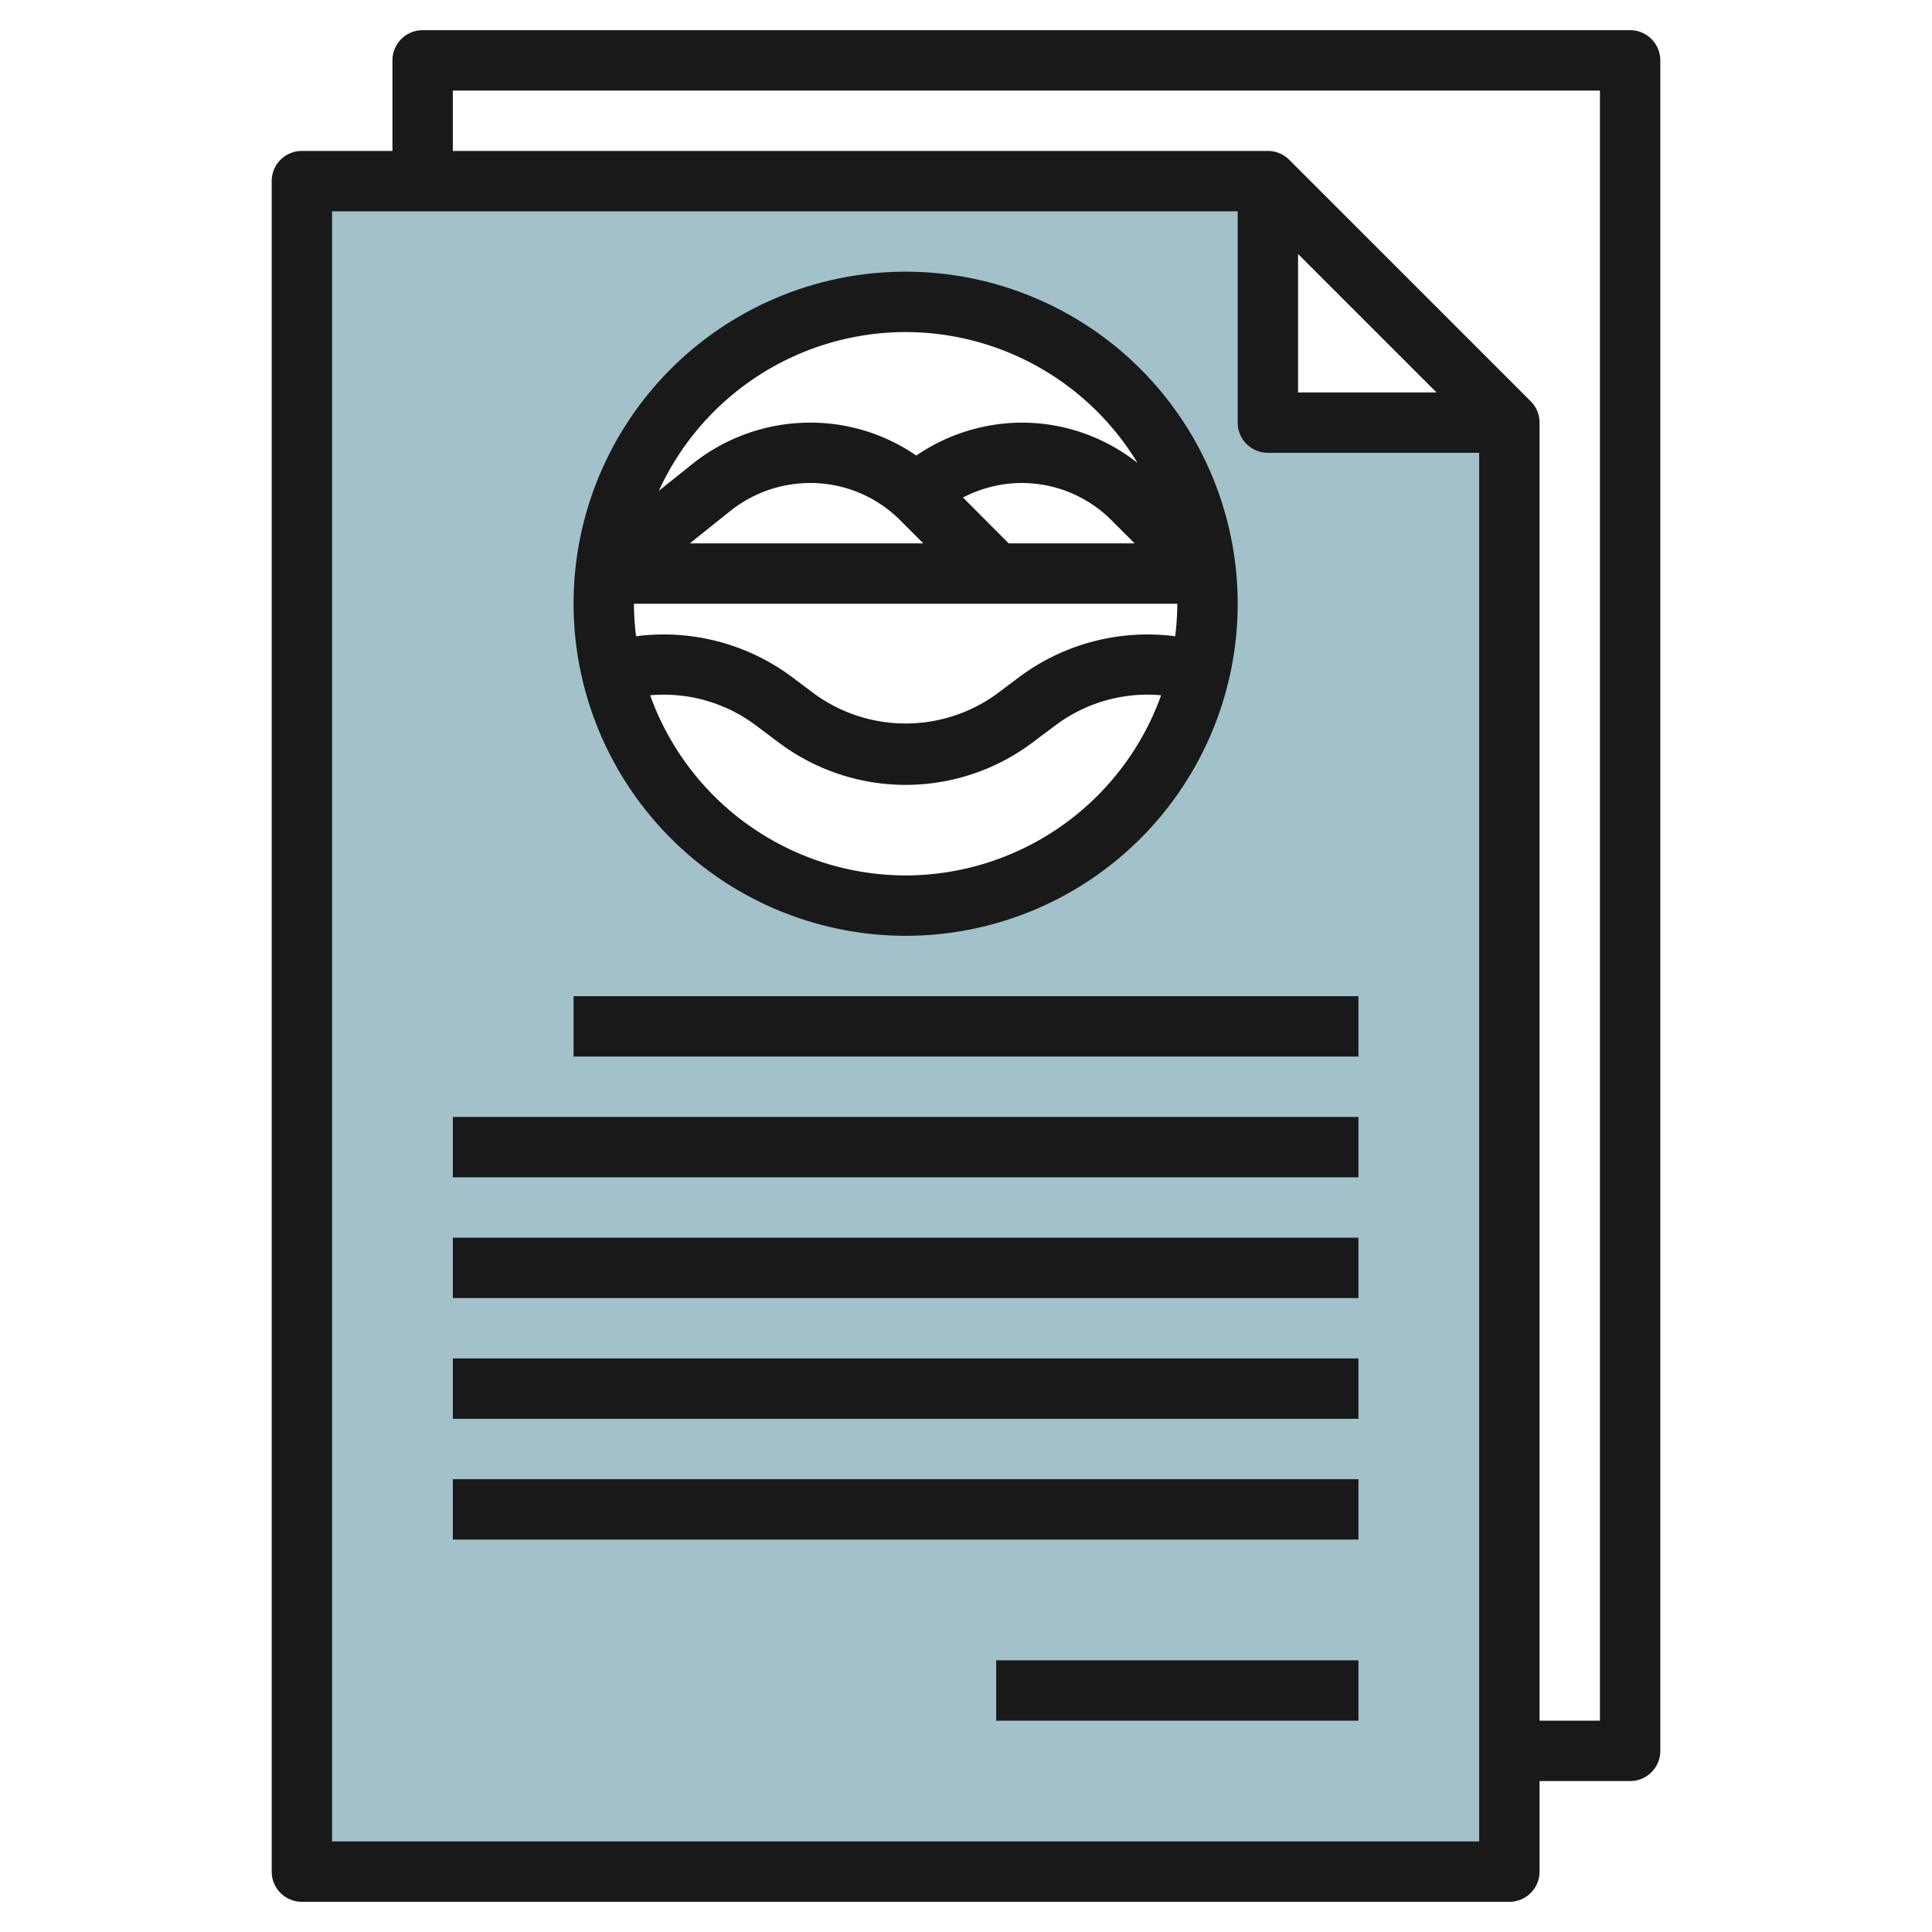
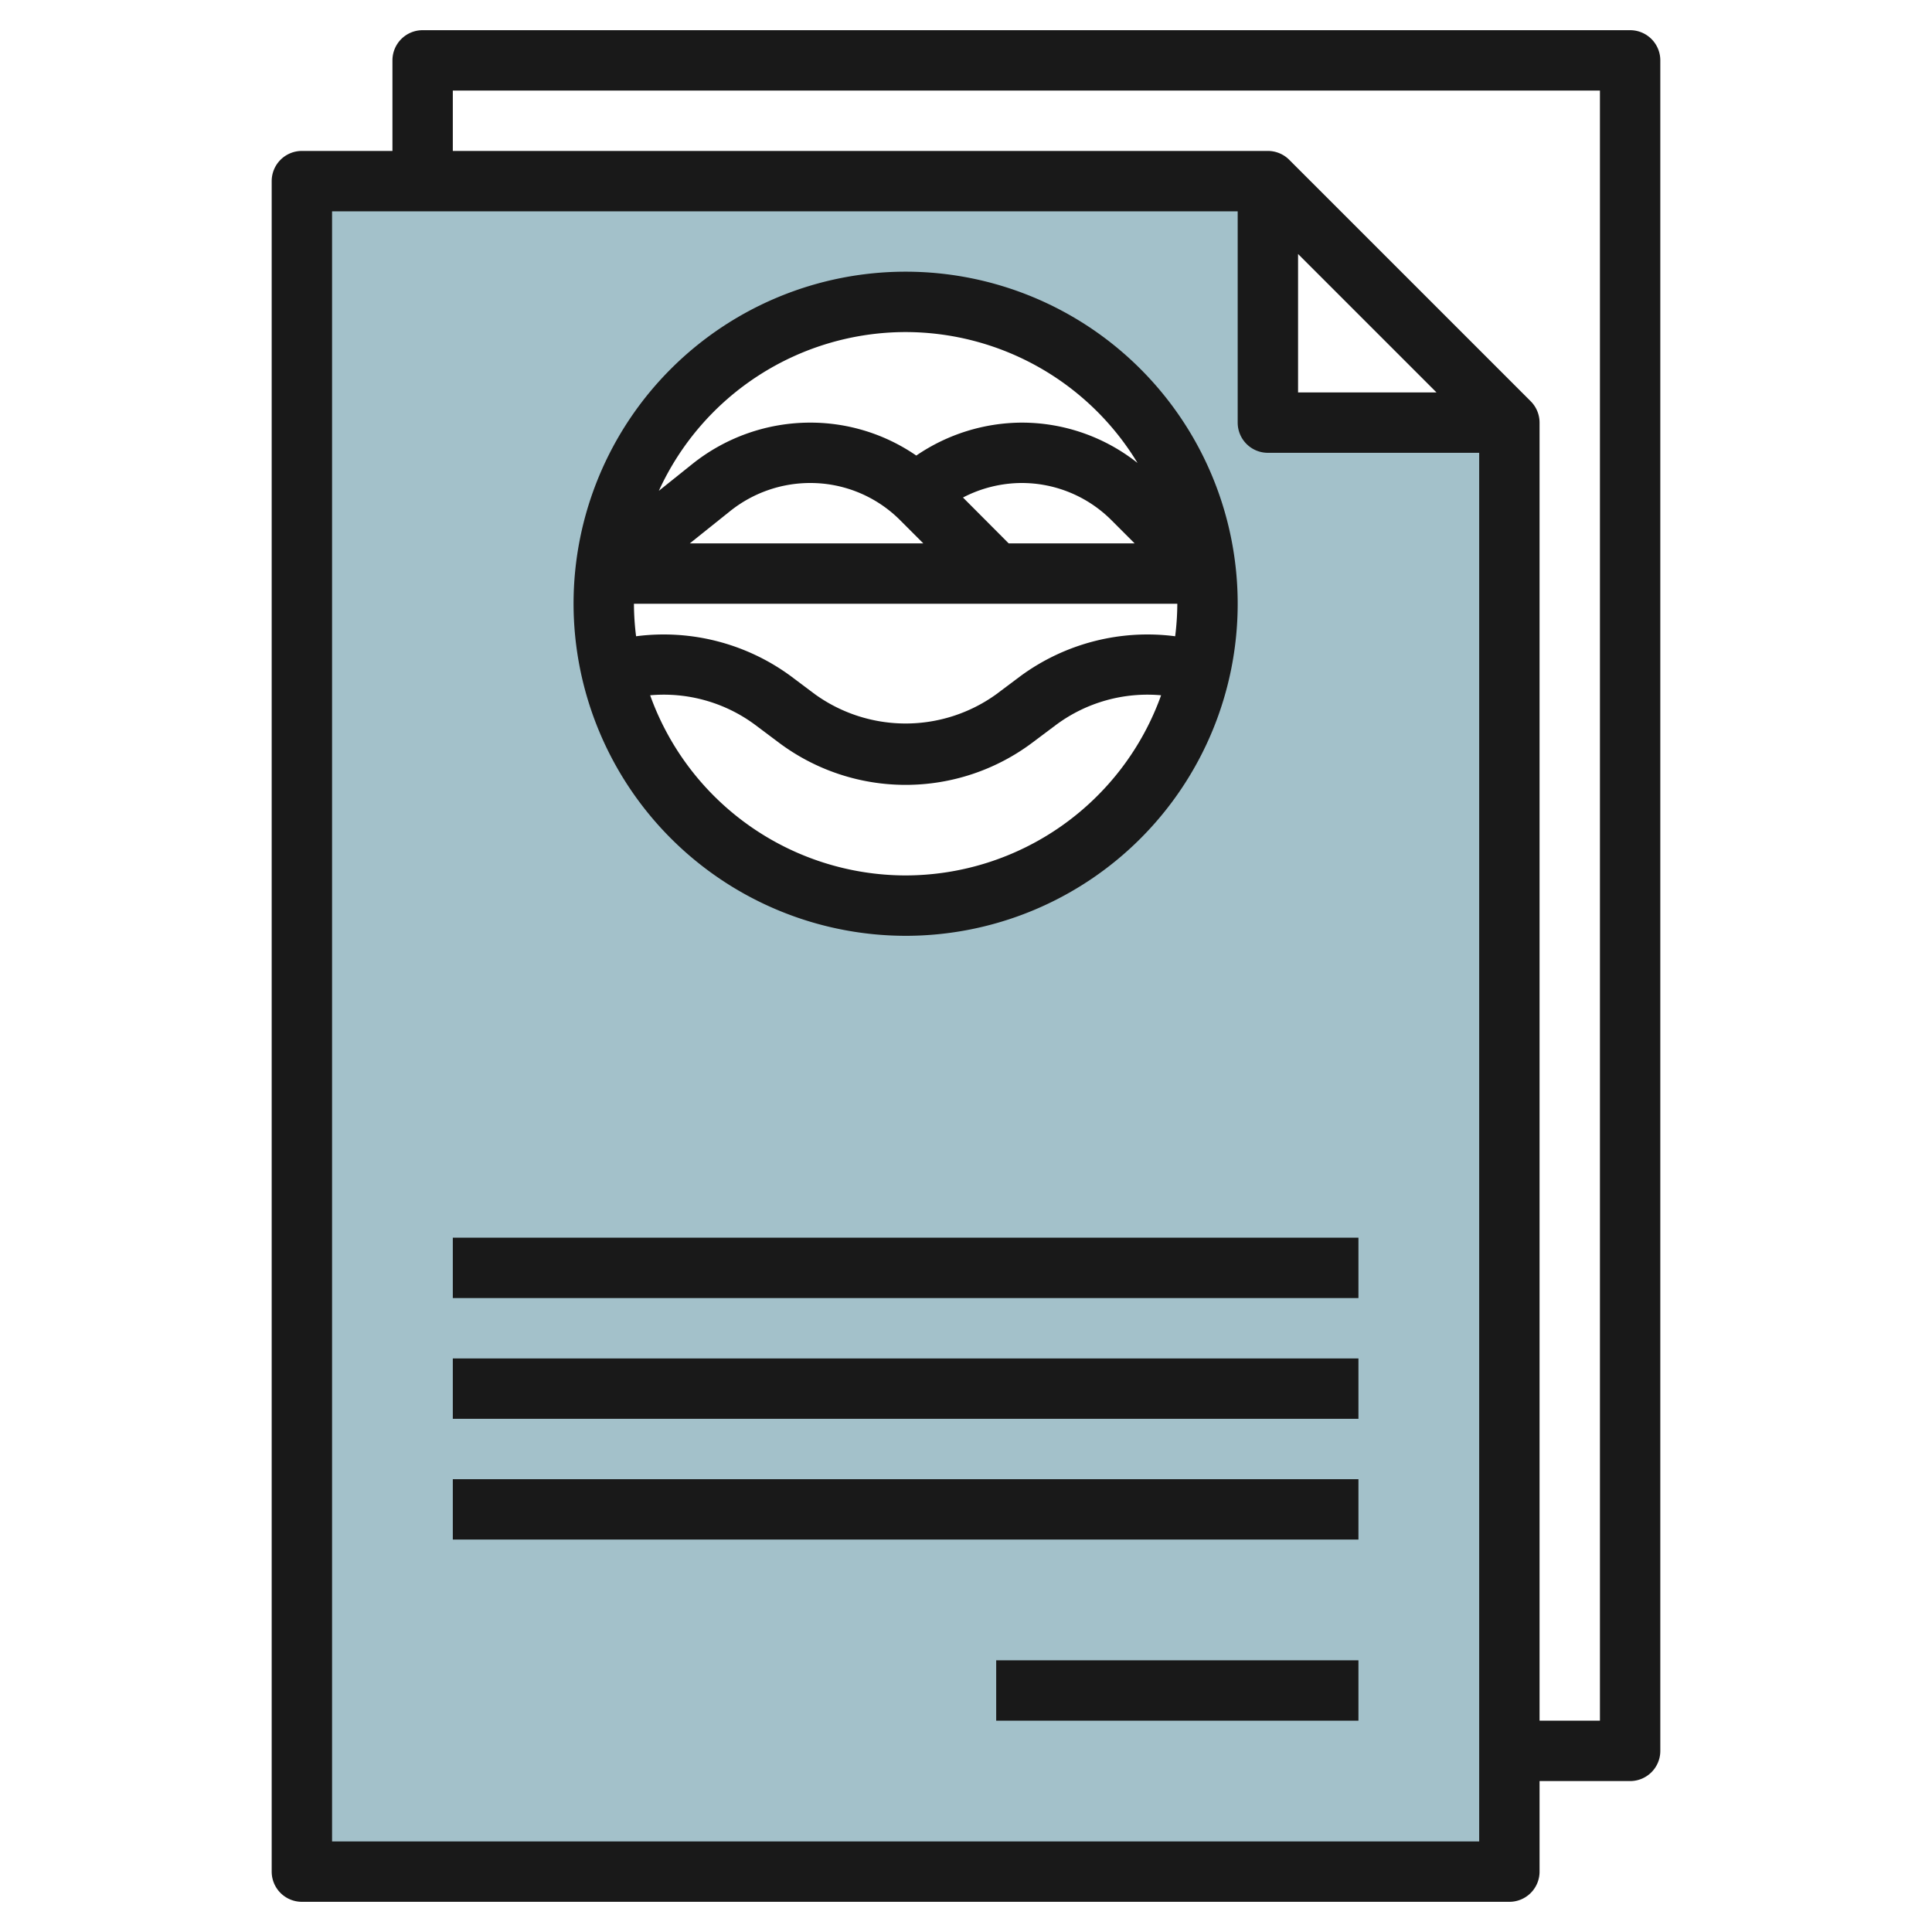
<svg xmlns="http://www.w3.org/2000/svg" id="Layer_3" height="512" viewBox="0 0 64 64" width="512" data-name="Layer 3">
  <path d="m42 14v-8h-32v56h40v-48zm-12 16a10 10 0 1 1 10-10 10 10 0 0 1 -10 10z" fill="#a3c1ca" />
  <g fill="#191919">
    <path d="m54 1h-40a1 1 0 0 0 -1 1v3h-3a1 1 0 0 0 -1 1v56a1 1 0 0 0 1 1h40a1 1 0 0 0 1-1v-3h3a1 1 0 0 0 1-1v-56a1 1 0 0 0 -1-1zm-43 60v-54h30v7a1 1 0 0 0 1 1h7v46zm32-52.586 4.586 4.586h-4.586zm10 48.586h-2v-43a1 1 0 0 0 -.293-.707l-8-8a1 1 0 0 0 -.707-.293h-27v-2h38z" />
    <path d="m30 31a11 11 0 1 0 -11-11 11.013 11.013 0 0 0 11 11zm0-2a9.006 9.006 0 0 1 -8.463-5.968 5.08 5.08 0 0 1 3.463.968l.8.6a7 7 0 0 0 8.4 0l.8-.6a5.08 5.08 0 0 1 3.463-.968 9.007 9.007 0 0 1 -8.463 5.968zm3.414-11-1.514-1.519a4.244 4.244 0 0 1 1.934-.481 4.2 4.2 0 0 1 2.99 1.238l.762.762zm-3.59-.762.762.762h-7.735l1.341-1.073a4.246 4.246 0 0 1 2.642-.927 4.2 4.2 0 0 1 2.99 1.238zm-8.824 2.762h18a8.908 8.908 0 0 1 -.071 1.077 7.112 7.112 0 0 0 -5.129 1.323l-.8.6a5.138 5.138 0 0 1 -6 0l-.8-.6a7.112 7.112 0 0 0 -5.129-1.323 8.908 8.908 0 0 1 -.071-1.077zm9-9a8.994 8.994 0 0 1 7.682 4.336 6.173 6.173 0 0 0 -3.848-1.336 6.237 6.237 0 0 0 -3.481 1.091 6.18 6.18 0 0 0 -3.519-1.091 6.255 6.255 0 0 0 -3.891 1.364l-1.118.895a9 9 0 0 1 8.175-5.259z" />
-     <path d="m19 33h26v2h-26z" />
-     <path d="m15 37h30v2h-30z" />
    <path d="m15 41h30v2h-30z" />
    <path d="m15 45h30v2h-30z" />
    <path d="m15 49h30v2h-30z" />
    <path d="m33 55h12v2h-12z" />
  </g>
</svg>